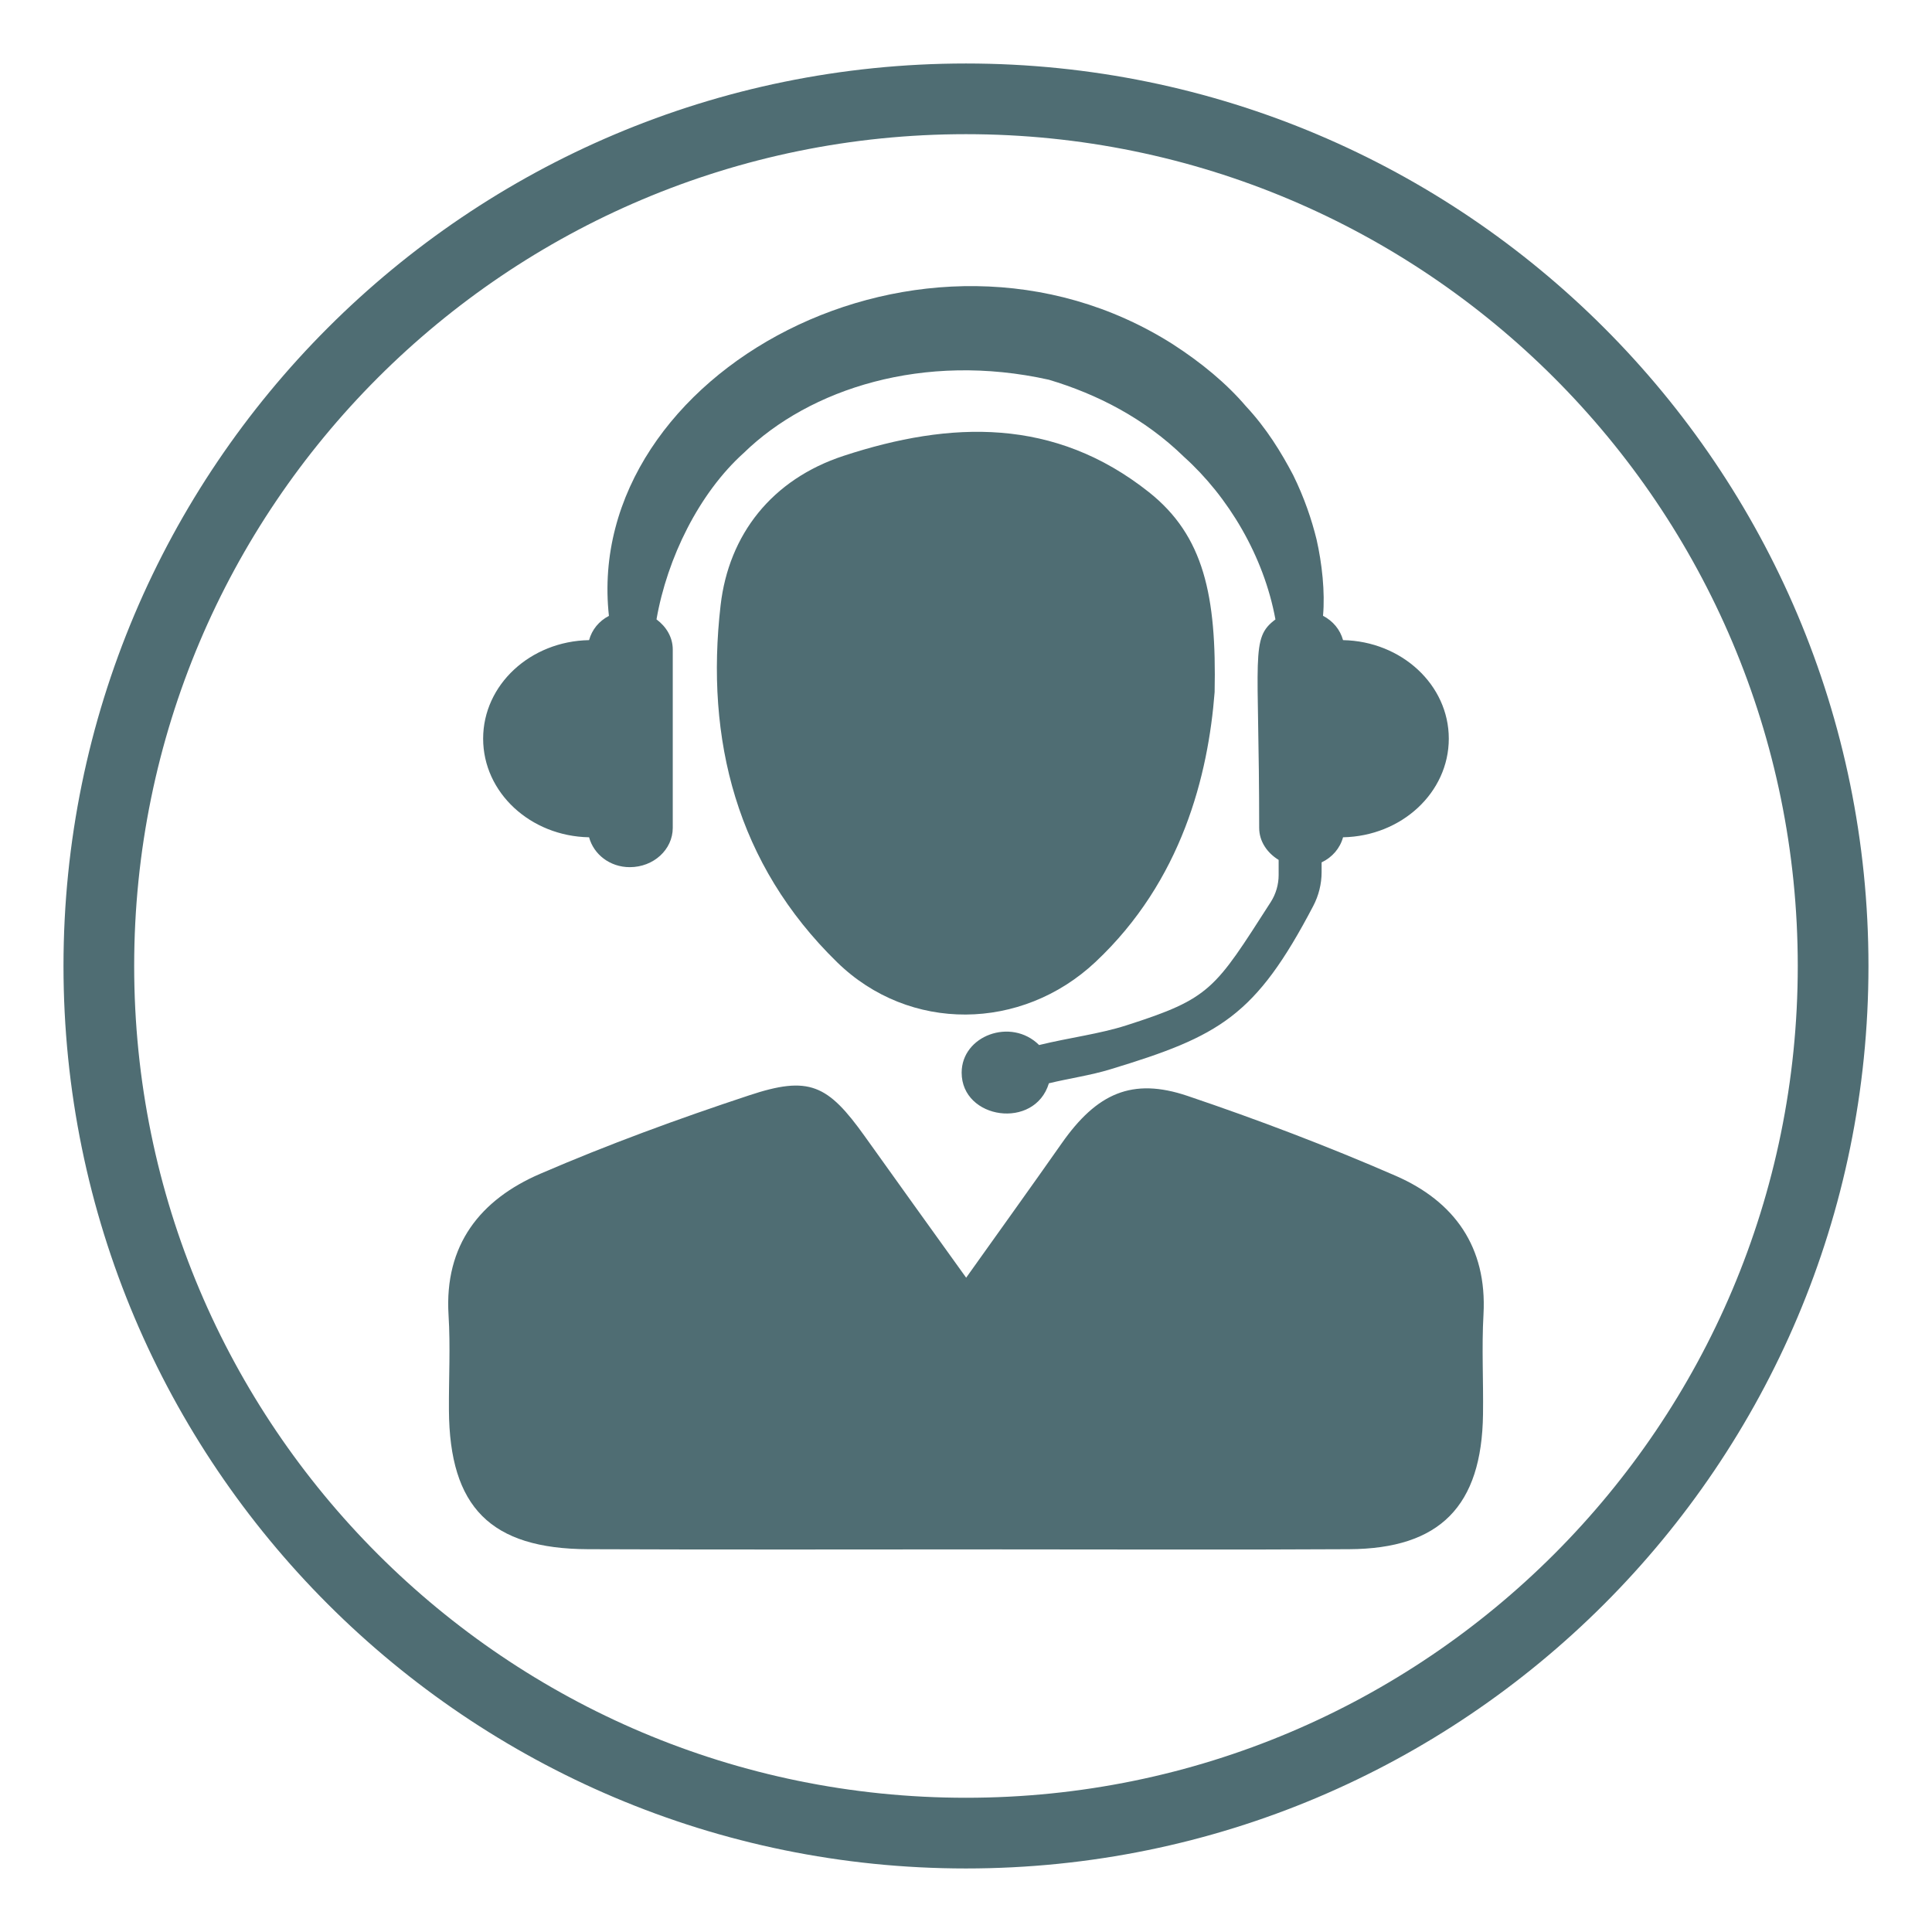
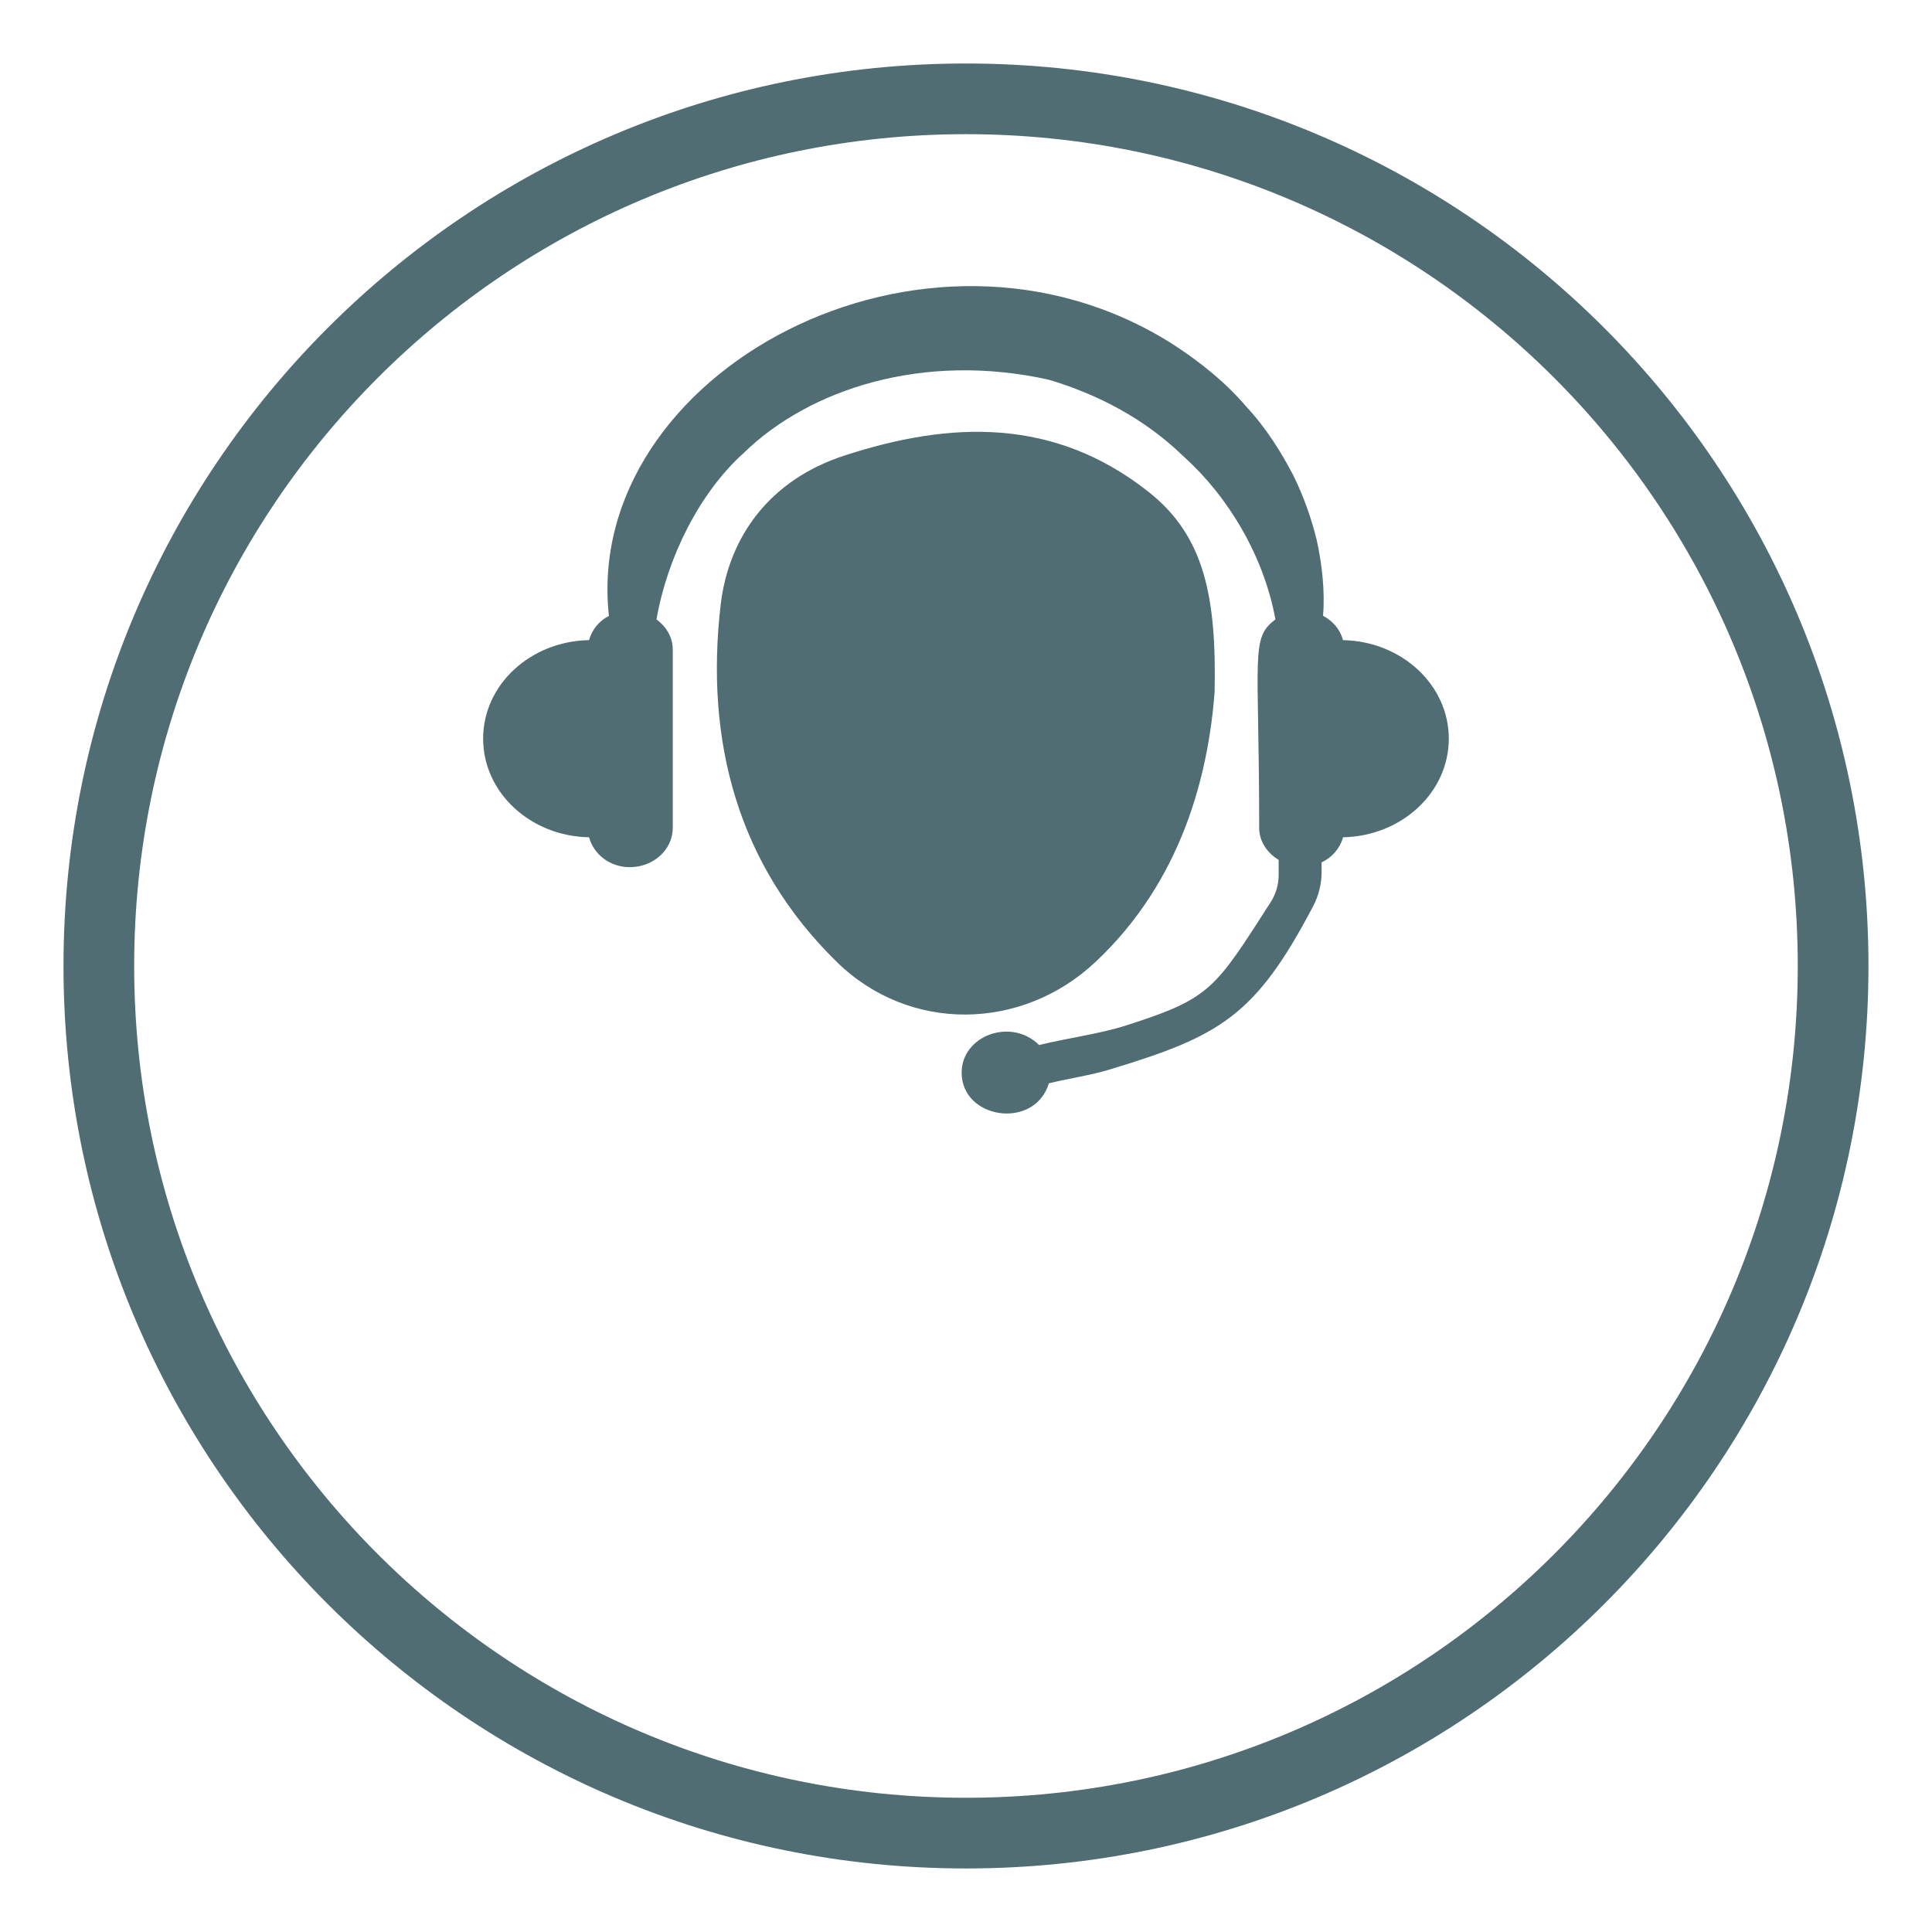
<svg xmlns="http://www.w3.org/2000/svg" version="1.0" preserveAspectRatio="xMidYMid meet" height="500" viewBox="0 0 375 375" zoomAndPan="magnify" width="500">
  <defs>
    <clipPath id="c57e5d2fa5">
      <path clip-rule="nonzero" d="M 12.324 12.32 L 362.57 12.32 L 362.57 362.57 L 12.324 362.57 Z M 12.324 12.32" />
    </clipPath>
  </defs>
  <rect fill-opacity="1" height="450" y="-37.5" fill="#ffffff" width="450" x="-37.5" />
  <rect fill-opacity="1" height="450" y="-37.5" fill="#ffffff" width="450" x="-37.5" />
  <path fill-rule="nonzero" fill-opacity="1" d="M 260.684 124.25 C 260.117 122.207 258.75 120.547 256.797 119.523 C 257.215 114.945 256.598 109.324 255.539 104.688 C 254.605 100.895 253.184 96.641 250.992 92.191 C 248.695 87.828 245.848 83.156 241.852 78.871 C 238.059 74.418 233.168 70.383 227.637 66.809 C 179.5 36.281 113.027 72.391 118.191 119.543 C 116.258 120.547 114.891 122.223 114.34 124.25 C 102.938 124.449 93.777 132.918 93.777 143.371 C 93.777 153.828 102.938 162.312 114.34 162.516 C 115.234 165.816 118.355 168.316 122.242 168.316 C 126.859 168.316 130.582 164.902 130.582 160.688 L 130.582 126.074 C 130.582 123.664 129.305 121.621 127.426 120.219 C 129.504 108.301 135.691 95.711 144.375 87.902 C 157.133 75.477 179.266 68.285 203.59 73.707 C 212.93 76.496 222.145 81.188 229.828 88.688 C 238.367 96.367 245.301 107.883 247.562 120.234 C 242.637 123.887 244.406 127.043 244.406 160.688 C 244.406 163.316 245.957 165.543 248.184 166.91 L 248.184 169.832 C 248.184 171.691 247.656 173.516 246.652 175.086 C 235.758 192.039 235.047 193.77 218.605 199.027 C 213.441 200.688 207.602 201.398 201.691 202.84 C 196.27 197.457 186.656 200.996 186.656 208.203 C 186.656 217.273 200.832 219.355 203.59 210.266 C 207.566 209.301 211.672 208.734 215.539 207.547 C 236.742 201.105 243.676 197.273 254.898 175.852 C 255.957 173.828 256.523 171.582 256.523 169.285 L 256.523 167.387 C 258.602 166.402 260.098 164.648 260.684 162.516 C 272.051 162.297 281.211 153.828 281.211 143.371 C 281.211 132.934 272.051 124.469 260.684 124.25" fill="#4f6d73" />
-   <path fill-rule="nonzero" fill-opacity="1" d="M 187.531 248 C 194.336 238.441 200.25 230.23 206.07 221.926 C 212.875 212.219 219.738 209.082 230.484 212.711 C 244.152 217.328 257.691 222.473 270.902 228.223 C 282.27 233.184 288.656 242.016 287.945 255.117 C 287.578 261.578 287.945 268.055 287.852 274.516 C 287.617 292.324 279.516 300.609 261.871 300.699 C 239.098 300.828 216.324 300.734 193.551 300.734 C 167.074 300.734 140.617 300.809 114.141 300.699 C 95.219 300.625 87.246 292.543 87.137 273.711 C 87.098 267.562 87.445 261.375 87.062 255.246 C 86.223 241.613 93.246 232.84 104.836 227.84 C 118.062 222.129 131.676 217.145 145.363 212.621 C 157.039 208.734 160.652 210.469 167.879 220.594 C 174.102 229.316 180.359 238.02 187.531 248" fill="#4f6d73" />
  <path fill-rule="nonzero" fill-opacity="1" d="M 235.758 134.34 C 234.516 150.398 229.445 170.945 212.602 186.746 C 198.316 200.141 176.527 200.484 162.477 186.766 C 142.988 167.734 136.859 143.555 139.871 117.461 C 141.457 103.793 149.777 93.047 163.773 88.469 C 184.555 81.66 204.684 81.004 223.004 95.527 C 233.695 104.016 236.141 115.656 235.758 134.34" fill="#4f6d73" />
  <g clip-path="url(#c57e5d2fa5)">
    <path fill-rule="nonzero" fill-opacity="1" d="M 187.496 348.945 C 98.32 348.945 26.043 276.668 26.043 187.496 C 26.043 98.32 98.32 26.043 187.496 26.043 C 276.668 26.043 348.945 98.32 348.945 187.496 C 348.945 276.668 276.668 348.945 187.496 348.945 Z M 187.496 12.324 C 90.75 12.324 12.324 90.75 12.324 187.496 C 12.324 284.238 90.75 362.668 187.496 362.668 C 284.238 362.668 362.668 284.238 362.668 187.496 C 362.668 90.75 284.238 12.324 187.496 12.324" fill="#4f6d73" />
  </g>
</svg>